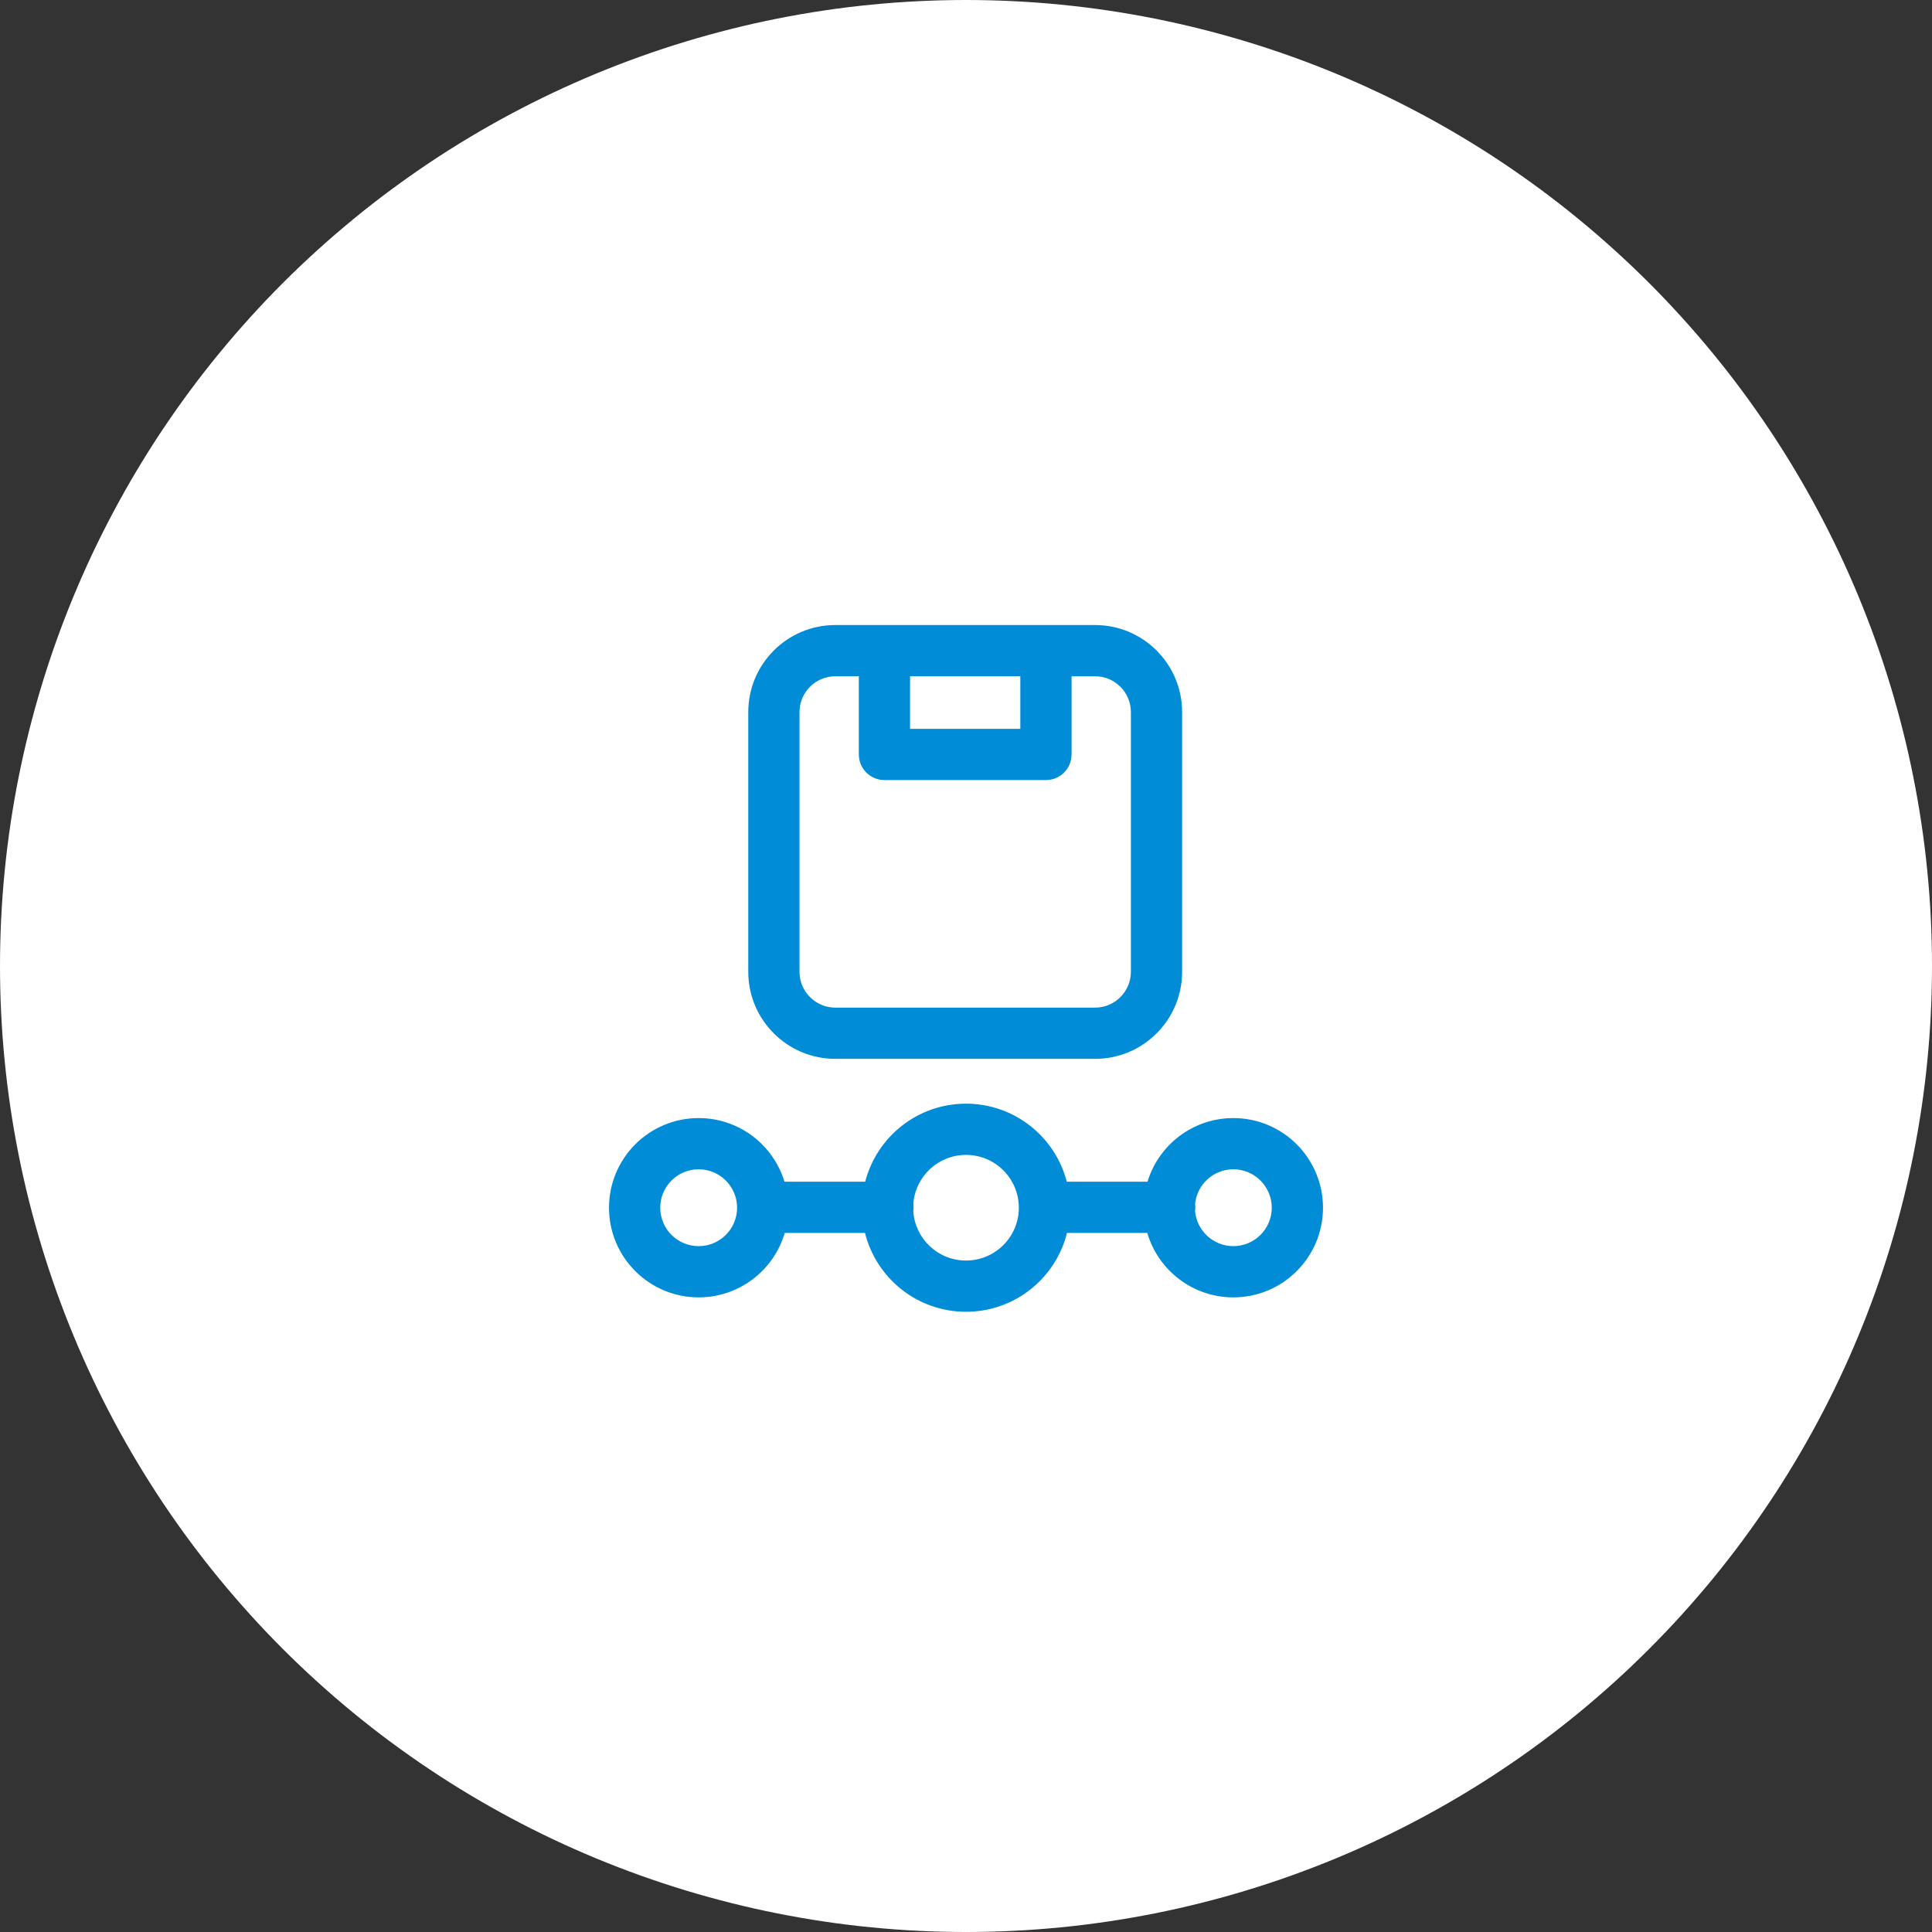
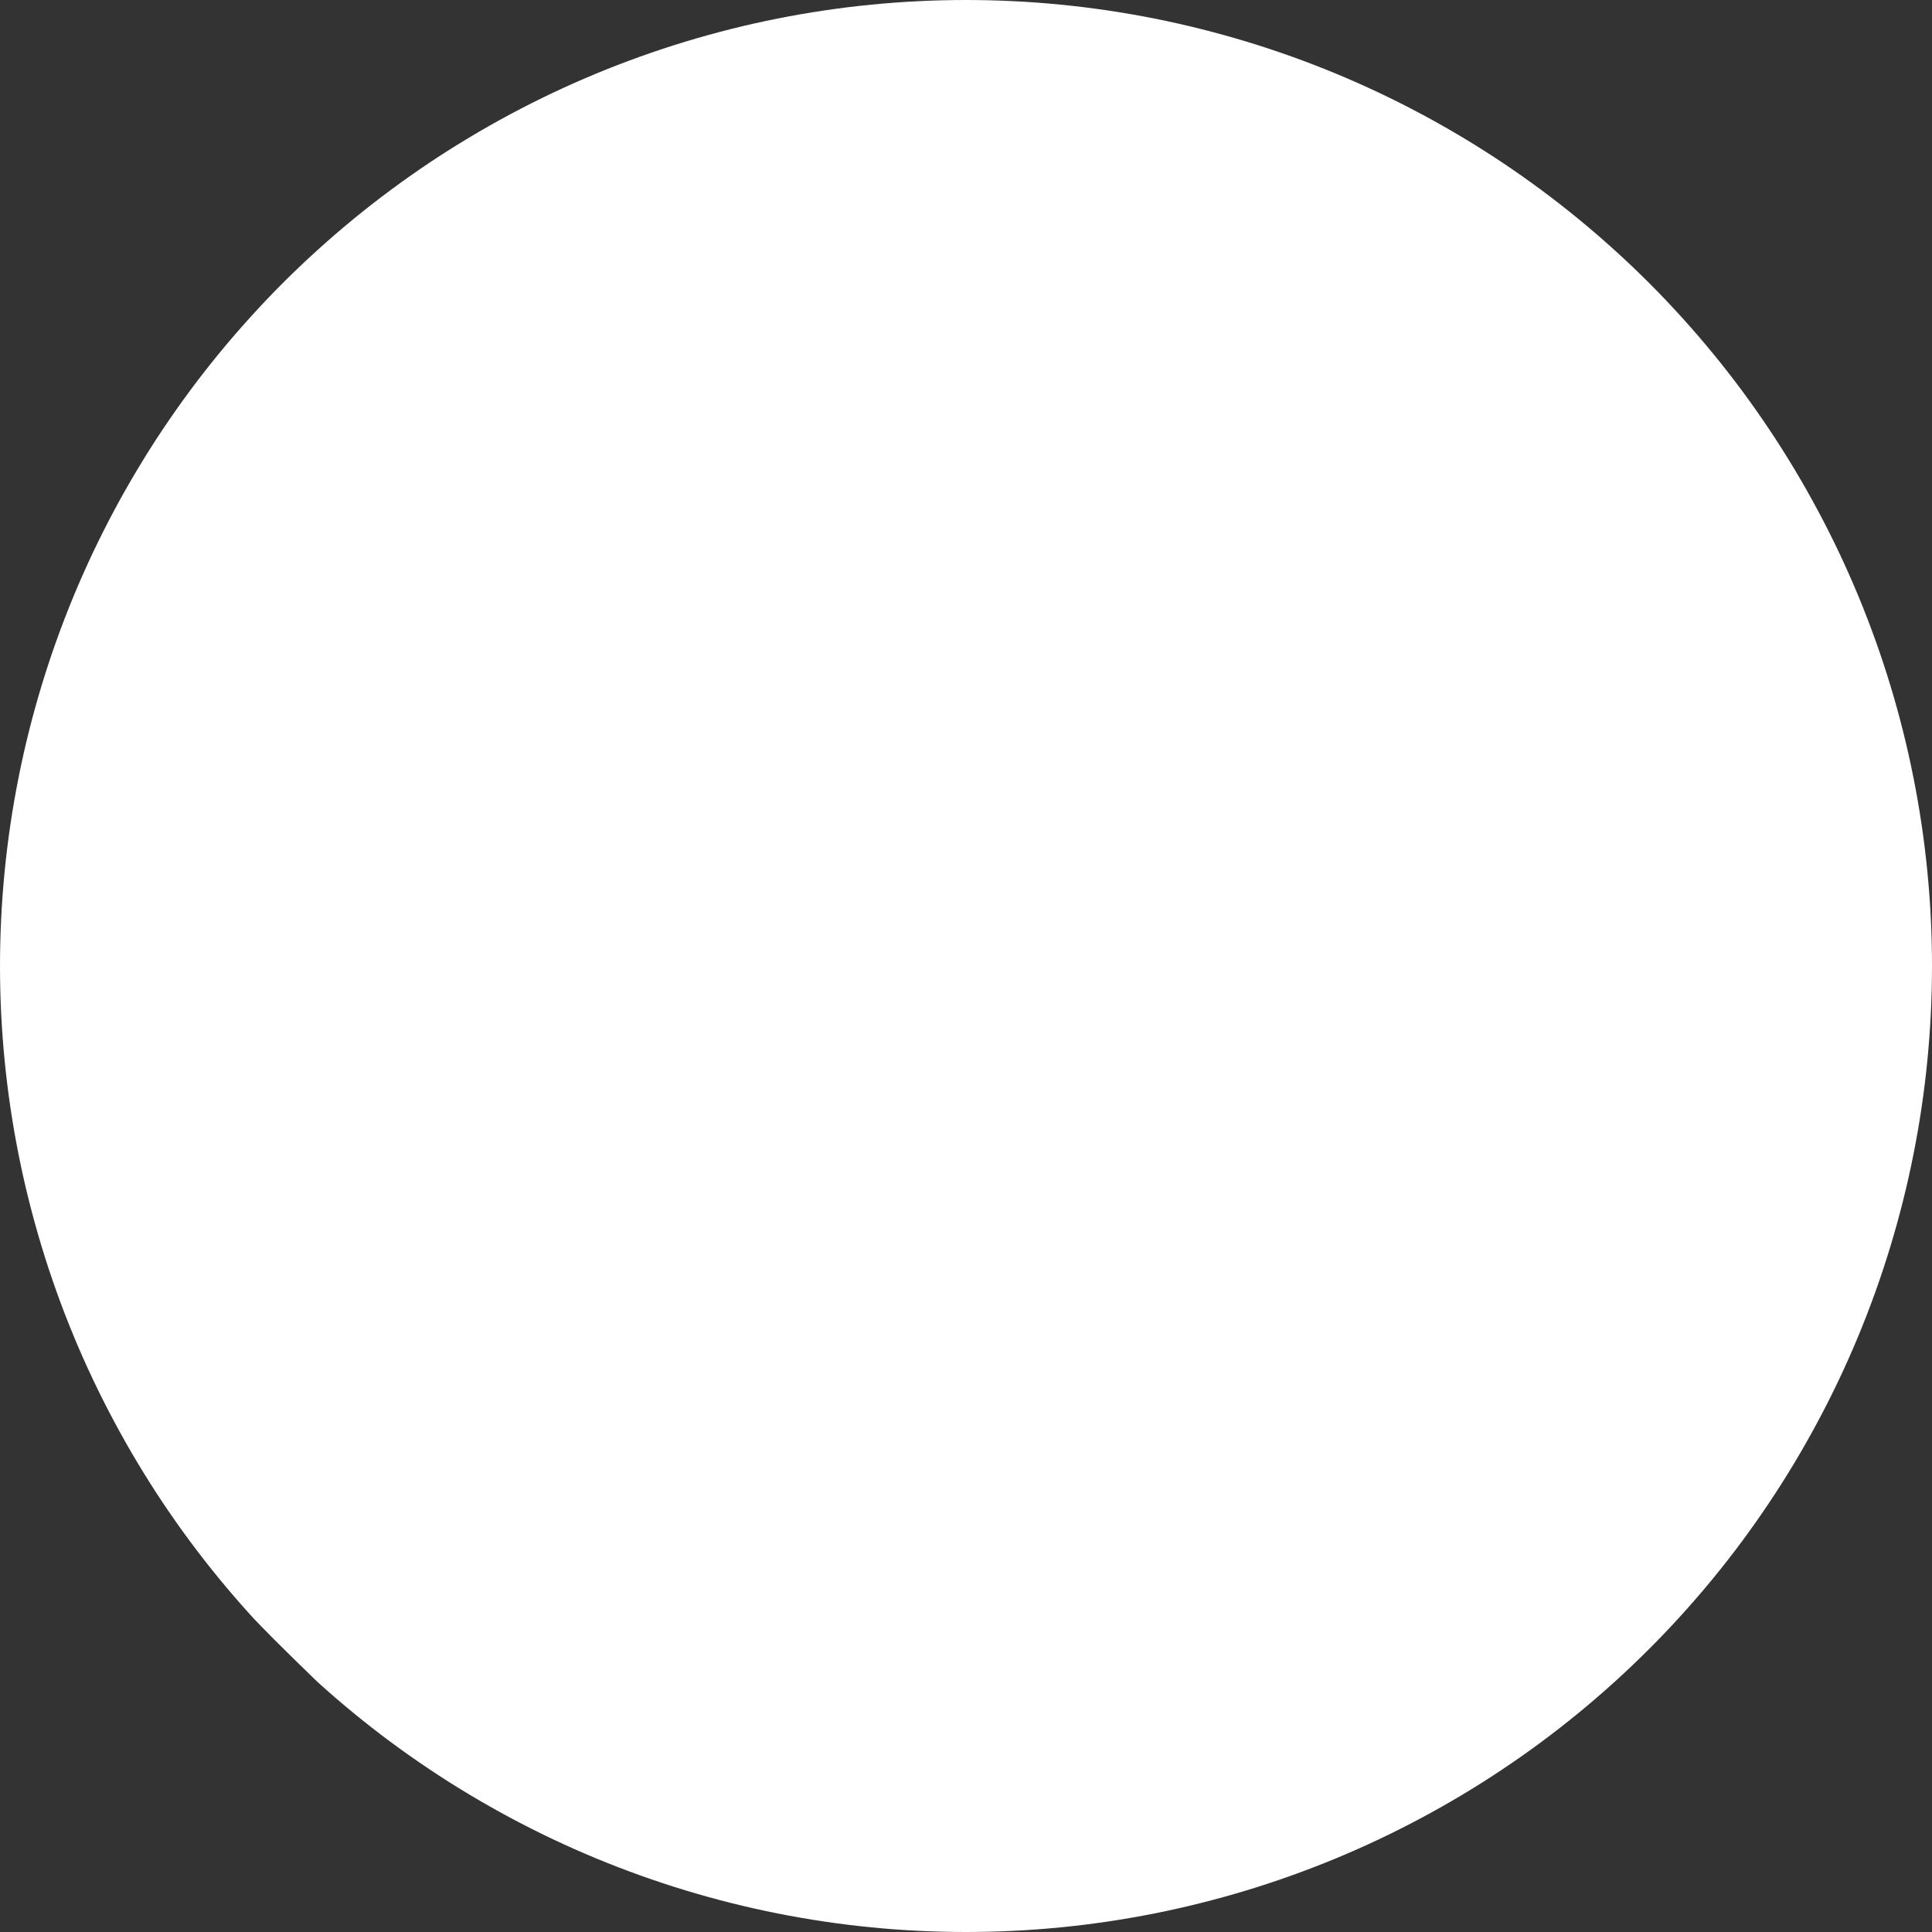
<svg xmlns="http://www.w3.org/2000/svg" fill="none" version="1.1" width="66" height="66" viewBox="0 0 66 66">
  <rect x="0" y="0" width="66" height="66" fill="#333333" stroke="none" />
  <defs>
    <clipPath id="master_svg0_195_4078">
-       <rect x="19" y="19" width="28" height="28" rx="0" />
-     </clipPath>
+       </clipPath>
  </defs>
  <g>
    <g>
-       <path d="M66,33Q66,33.81,65.96,34.619Q65.921,35.428,65.841,36.235Q65.762,37.041,65.643,37.842Q65.524,38.643,65.366,39.438Q65.208,40.233,65.011,41.018Q64.814,41.804,64.579,42.579Q64.344,43.355,64.071,44.117Q63.798,44.88,63.488,45.629Q63.178,46.377,62.832,47.109Q62.485,47.842,62.103,48.556Q61.721,49.27,61.305,49.965Q60.889,50.66,60.438,51.334Q59.988,52.007,59.506,52.658Q59.023,53.309,58.509,53.935Q57.995,54.561,57.451,55.161Q56.907,55.762,56.334,56.334Q55.762,56.907,55.161,57.451Q54.561,57.995,53.935,58.509Q53.309,59.023,52.658,59.506Q52.007,59.988,51.334,60.438Q50.66,60.889,49.965,61.305Q49.27,61.721,48.556,62.103Q47.842,62.485,47.109,62.832Q46.377,63.178,45.629,63.488Q44.88,63.798,44.117,64.071Q43.355,64.344,42.579,64.579Q41.804,64.814,41.018,65.011Q40.233,65.208,39.438,65.366Q38.643,65.524,37.842,65.643Q37.041,65.762,36.235,65.841Q35.428,65.921,34.619,65.96Q33.81,66,33,66Q32.19,66,31.381,65.96Q30.572,65.921,29.765,65.841Q28.959,65.762,28.158,65.643Q27.357,65.524,26.562,65.366Q25.767,65.208,24.982,65.011Q24.196,64.814,23.421,64.579Q22.645,64.344,21.883,64.071Q21.12,63.798,20.371,63.488Q19.623,63.178,18.891,62.832Q18.158,62.485,17.444,62.103Q16.73,61.721,16.035,61.305Q15.34,60.889,14.666,60.438Q13.993,59.988,13.342,59.506Q12.691,59.023,12.065,58.509Q11.439,57.995,10.839,57.451Q10.238,56.907,9.665,56.334Q9.093,55.762,8.549,55.161Q8.005,54.561,7.491,53.935Q6.977,53.309,6.494,52.658Q6.012,52.007,5.561,51.334Q5.111,50.66,4.695,49.965Q4.278,49.27,3.897,48.556Q3.515,47.842,3.168,47.109Q2.822,46.377,2.512,45.629Q2.202,44.88,1.929,44.117Q1.656,43.355,1.421,42.579Q1.186,41.804,0.989,41.018Q0.792,40.233,0.634,39.438Q0.476,38.643,0.357,37.842Q0.238,37.041,0.159,36.235Q0.079,35.428,0.04,34.619Q0,33.81,0,33Q0,32.19,0.04,31.381Q0.079,30.572,0.159,29.765Q0.238,28.959,0.357,28.158Q0.476,27.357,0.634,26.562Q0.792,25.767,0.989,24.982Q1.186,24.196,1.421,23.421Q1.656,22.645,1.929,21.883Q2.202,21.12,2.512,20.371Q2.822,19.623,3.168,18.891Q3.515,18.158,3.897,17.444Q4.278,16.73,4.695,16.035Q5.111,15.34,5.561,14.666Q6.012,13.993,6.494,13.342Q6.977,12.691,7.491,12.065Q8.005,11.439,8.549,10.839Q9.093,10.238,9.665,9.665Q10.238,9.093,10.839,8.549Q11.439,8.005,12.065,7.491Q12.691,6.977,13.342,6.494Q13.993,6.012,14.666,5.561Q15.34,5.111,16.035,4.695Q16.73,4.278,17.444,3.897Q18.158,3.515,18.891,3.168Q19.623,2.822,20.371,2.512Q21.12,2.202,21.883,1.929Q22.645,1.656,23.421,1.421Q24.196,1.186,24.982,0.989Q25.767,0.792,26.562,0.634Q27.357,0.476,28.158,0.357Q28.959,0.238,29.765,0.159Q30.572,0.079,31.381,0.04Q32.19,0,33,0Q33.81,0,34.619,0.04Q35.428,0.079,36.235,0.159Q37.041,0.238,37.842,0.357Q38.643,0.476,39.438,0.634Q40.233,0.792,41.018,0.989Q41.804,1.186,42.579,1.421Q43.355,1.656,44.117,1.929Q44.88,2.202,45.629,2.512Q46.377,2.822,47.109,3.168Q47.842,3.515,48.556,3.897Q49.27,4.278,49.965,4.695Q50.66,5.111,51.334,5.561Q52.007,6.012,52.658,6.494Q53.309,6.977,53.935,7.491Q54.561,8.005,55.161,8.549Q55.762,9.093,56.334,9.665Q56.907,10.238,57.451,10.839Q57.995,11.439,58.509,12.065Q59.023,12.691,59.506,13.342Q59.988,13.993,60.438,14.666Q60.889,15.34,61.305,16.035Q61.721,16.73,62.103,17.444Q62.485,18.158,62.832,18.891Q63.178,19.623,63.488,20.371Q63.798,21.12,64.071,21.883Q64.344,22.645,64.579,23.421Q64.814,24.196,65.011,24.982Q65.208,25.767,65.366,26.562Q65.524,27.357,65.643,28.158Q65.762,28.959,65.841,29.765Q65.921,30.572,65.96,31.381Q66,32.19,66,33Z" fill="#fff" fill-opacity="1" />
+       <path d="M66,33Q66,33.81,65.96,34.619Q65.921,35.428,65.841,36.235Q65.762,37.041,65.643,37.842Q65.524,38.643,65.366,39.438Q65.208,40.233,65.011,41.018Q64.814,41.804,64.579,42.579Q64.344,43.355,64.071,44.117Q63.798,44.88,63.488,45.629Q63.178,46.377,62.832,47.109Q62.485,47.842,62.103,48.556Q61.721,49.27,61.305,49.965Q60.889,50.66,60.438,51.334Q59.988,52.007,59.506,52.658Q59.023,53.309,58.509,53.935Q57.995,54.561,57.451,55.161Q56.907,55.762,56.334,56.334Q55.762,56.907,55.161,57.451Q54.561,57.995,53.935,58.509Q53.309,59.023,52.658,59.506Q52.007,59.988,51.334,60.438Q50.66,60.889,49.965,61.305Q49.27,61.721,48.556,62.103Q47.842,62.485,47.109,62.832Q46.377,63.178,45.629,63.488Q44.88,63.798,44.117,64.071Q43.355,64.344,42.579,64.579Q41.804,64.814,41.018,65.011Q40.233,65.208,39.438,65.366Q38.643,65.524,37.842,65.643Q37.041,65.762,36.235,65.841Q35.428,65.921,34.619,65.96Q33.81,66,33,66Q32.19,66,31.381,65.96Q30.572,65.921,29.765,65.841Q28.959,65.762,28.158,65.643Q27.357,65.524,26.562,65.366Q25.767,65.208,24.982,65.011Q24.196,64.814,23.421,64.579Q22.645,64.344,21.883,64.071Q21.12,63.798,20.371,63.488Q19.623,63.178,18.891,62.832Q18.158,62.485,17.444,62.103Q16.73,61.721,16.035,61.305Q15.34,60.889,14.666,60.438Q13.993,59.988,13.342,59.506Q12.691,59.023,12.065,58.509Q11.439,57.995,10.839,57.451Q9.093,55.762,8.549,55.161Q8.005,54.561,7.491,53.935Q6.977,53.309,6.494,52.658Q6.012,52.007,5.561,51.334Q5.111,50.66,4.695,49.965Q4.278,49.27,3.897,48.556Q3.515,47.842,3.168,47.109Q2.822,46.377,2.512,45.629Q2.202,44.88,1.929,44.117Q1.656,43.355,1.421,42.579Q1.186,41.804,0.989,41.018Q0.792,40.233,0.634,39.438Q0.476,38.643,0.357,37.842Q0.238,37.041,0.159,36.235Q0.079,35.428,0.04,34.619Q0,33.81,0,33Q0,32.19,0.04,31.381Q0.079,30.572,0.159,29.765Q0.238,28.959,0.357,28.158Q0.476,27.357,0.634,26.562Q0.792,25.767,0.989,24.982Q1.186,24.196,1.421,23.421Q1.656,22.645,1.929,21.883Q2.202,21.12,2.512,20.371Q2.822,19.623,3.168,18.891Q3.515,18.158,3.897,17.444Q4.278,16.73,4.695,16.035Q5.111,15.34,5.561,14.666Q6.012,13.993,6.494,13.342Q6.977,12.691,7.491,12.065Q8.005,11.439,8.549,10.839Q9.093,10.238,9.665,9.665Q10.238,9.093,10.839,8.549Q11.439,8.005,12.065,7.491Q12.691,6.977,13.342,6.494Q13.993,6.012,14.666,5.561Q15.34,5.111,16.035,4.695Q16.73,4.278,17.444,3.897Q18.158,3.515,18.891,3.168Q19.623,2.822,20.371,2.512Q21.12,2.202,21.883,1.929Q22.645,1.656,23.421,1.421Q24.196,1.186,24.982,0.989Q25.767,0.792,26.562,0.634Q27.357,0.476,28.158,0.357Q28.959,0.238,29.765,0.159Q30.572,0.079,31.381,0.04Q32.19,0,33,0Q33.81,0,34.619,0.04Q35.428,0.079,36.235,0.159Q37.041,0.238,37.842,0.357Q38.643,0.476,39.438,0.634Q40.233,0.792,41.018,0.989Q41.804,1.186,42.579,1.421Q43.355,1.656,44.117,1.929Q44.88,2.202,45.629,2.512Q46.377,2.822,47.109,3.168Q47.842,3.515,48.556,3.897Q49.27,4.278,49.965,4.695Q50.66,5.111,51.334,5.561Q52.007,6.012,52.658,6.494Q53.309,6.977,53.935,7.491Q54.561,8.005,55.161,8.549Q55.762,9.093,56.334,9.665Q56.907,10.238,57.451,10.839Q57.995,11.439,58.509,12.065Q59.023,12.691,59.506,13.342Q59.988,13.993,60.438,14.666Q60.889,15.34,61.305,16.035Q61.721,16.73,62.103,17.444Q62.485,18.158,62.832,18.891Q63.178,19.623,63.488,20.371Q63.798,21.12,64.071,21.883Q64.344,22.645,64.579,23.421Q64.814,24.196,65.011,24.982Q65.208,25.767,65.366,26.562Q65.524,27.357,65.643,28.158Q65.762,28.959,65.841,29.765Q65.921,30.572,65.96,31.381Q66,32.19,66,33Z" fill="#fff" fill-opacity="1" />
    </g>
    <g clip-path="url(#master_svg0_195_4078)">
      <g>
        <path d="M37.408,21.352C39.051,21.352,40.383,22.684,40.383,24.327L40.383,33.197C40.383,34.84,39.051,36.172,37.408,36.172L28.537,36.172C26.894,36.172,25.562,34.84,25.562,33.197L25.562,24.327C25.562,22.684,26.894,21.352,28.537,21.352L37.408,21.352ZM37.408,23.102L36.606,23.102L36.606,25.773C36.606,26.257,36.214,26.648,35.731,26.648L30.214,26.648C29.731,26.648,29.339,26.257,29.339,25.773L29.339,23.102L28.537,23.102C27.861,23.102,27.312,23.65,27.312,24.327L27.312,33.197C27.312,33.873,27.861,34.422,28.537,34.422L37.408,34.422C38.084,34.422,38.633,33.873,38.633,33.197L38.633,24.327C38.633,23.65,38.084,23.102,37.408,23.102ZM34.856,23.102L31.089,23.102L31.089,24.898L34.856,24.898L34.856,23.102ZM33,37.703C34.656,37.703,36.048,38.836,36.443,40.369L39.201,40.369C39.582,39.111,40.75,38.195,42.133,38.195C43.824,38.195,45.195,39.566,45.195,41.258C45.195,42.949,43.824,44.32,42.133,44.32C40.74,44.32,39.565,43.391,39.193,42.119L36.45,42.119C36.065,43.666,34.666,44.812,33,44.812C31.334,44.812,29.935,43.666,29.55,42.119L26.807,42.119C26.435,43.391,25.26,44.32,23.867,44.32C22.176,44.32,20.805,42.949,20.805,41.258C20.805,39.566,22.176,38.195,23.867,38.195C25.249,38.195,26.418,39.111,26.799,40.369L29.557,40.369C29.952,38.836,31.344,37.703,33,37.703ZM33,39.453C32.049,39.453,31.27,40.188,31.2,41.122C31.212,41.206,31.212,41.292,31.199,41.376C31.26,42.318,32.043,43.062,33,43.062C33.997,43.062,34.805,42.254,34.805,41.258C34.805,40.261,33.997,39.453,33,39.453ZM42.133,39.945C41.451,39.945,40.891,40.465,40.826,41.129C40.837,41.209,40.836,41.29,40.825,41.37C40.882,42.042,41.446,42.57,42.133,42.57C42.858,42.57,43.445,41.983,43.445,41.258C43.445,40.533,42.858,39.945,42.133,39.945ZM23.867,39.945C23.142,39.945,22.555,40.533,22.555,41.258C22.555,41.983,23.142,42.57,23.867,42.57C24.592,42.57,25.18,41.983,25.18,41.258C25.18,40.533,24.592,39.945,23.867,39.945Z" fill="#008CD6" fill-opacity="1" style="mix-blend-mode:passthrough" />
      </g>
    </g>
  </g>
</svg>